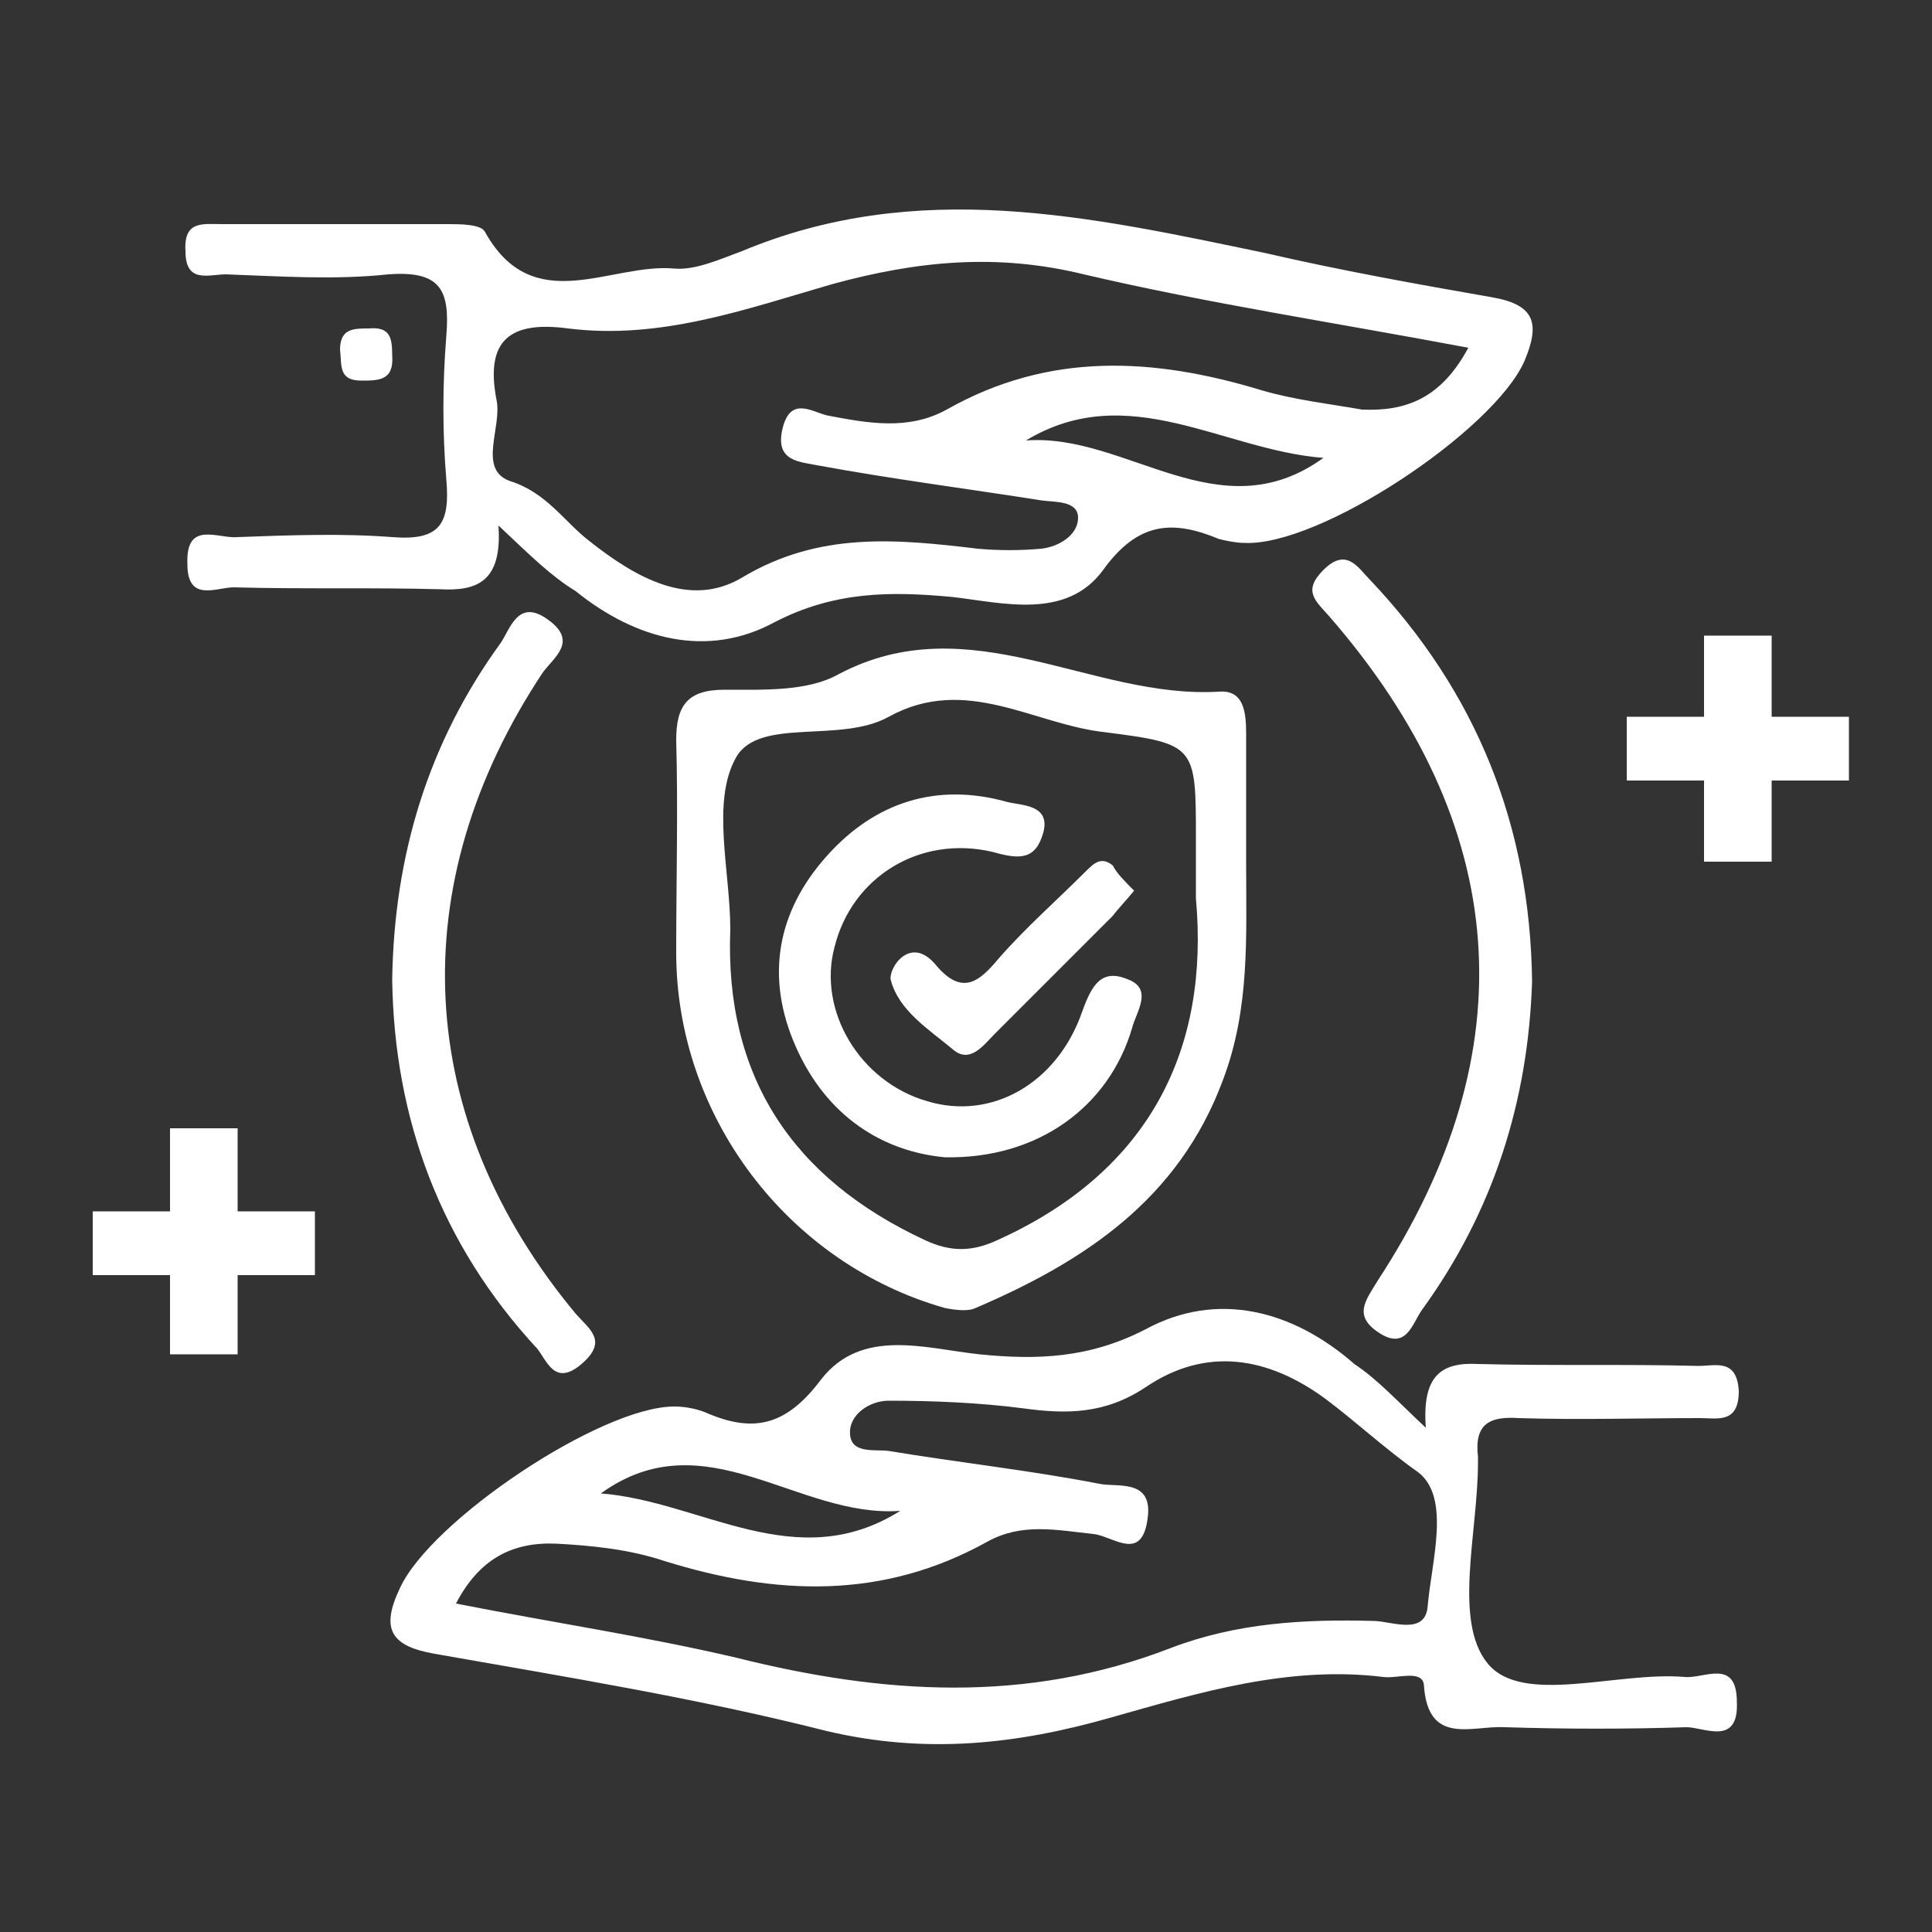
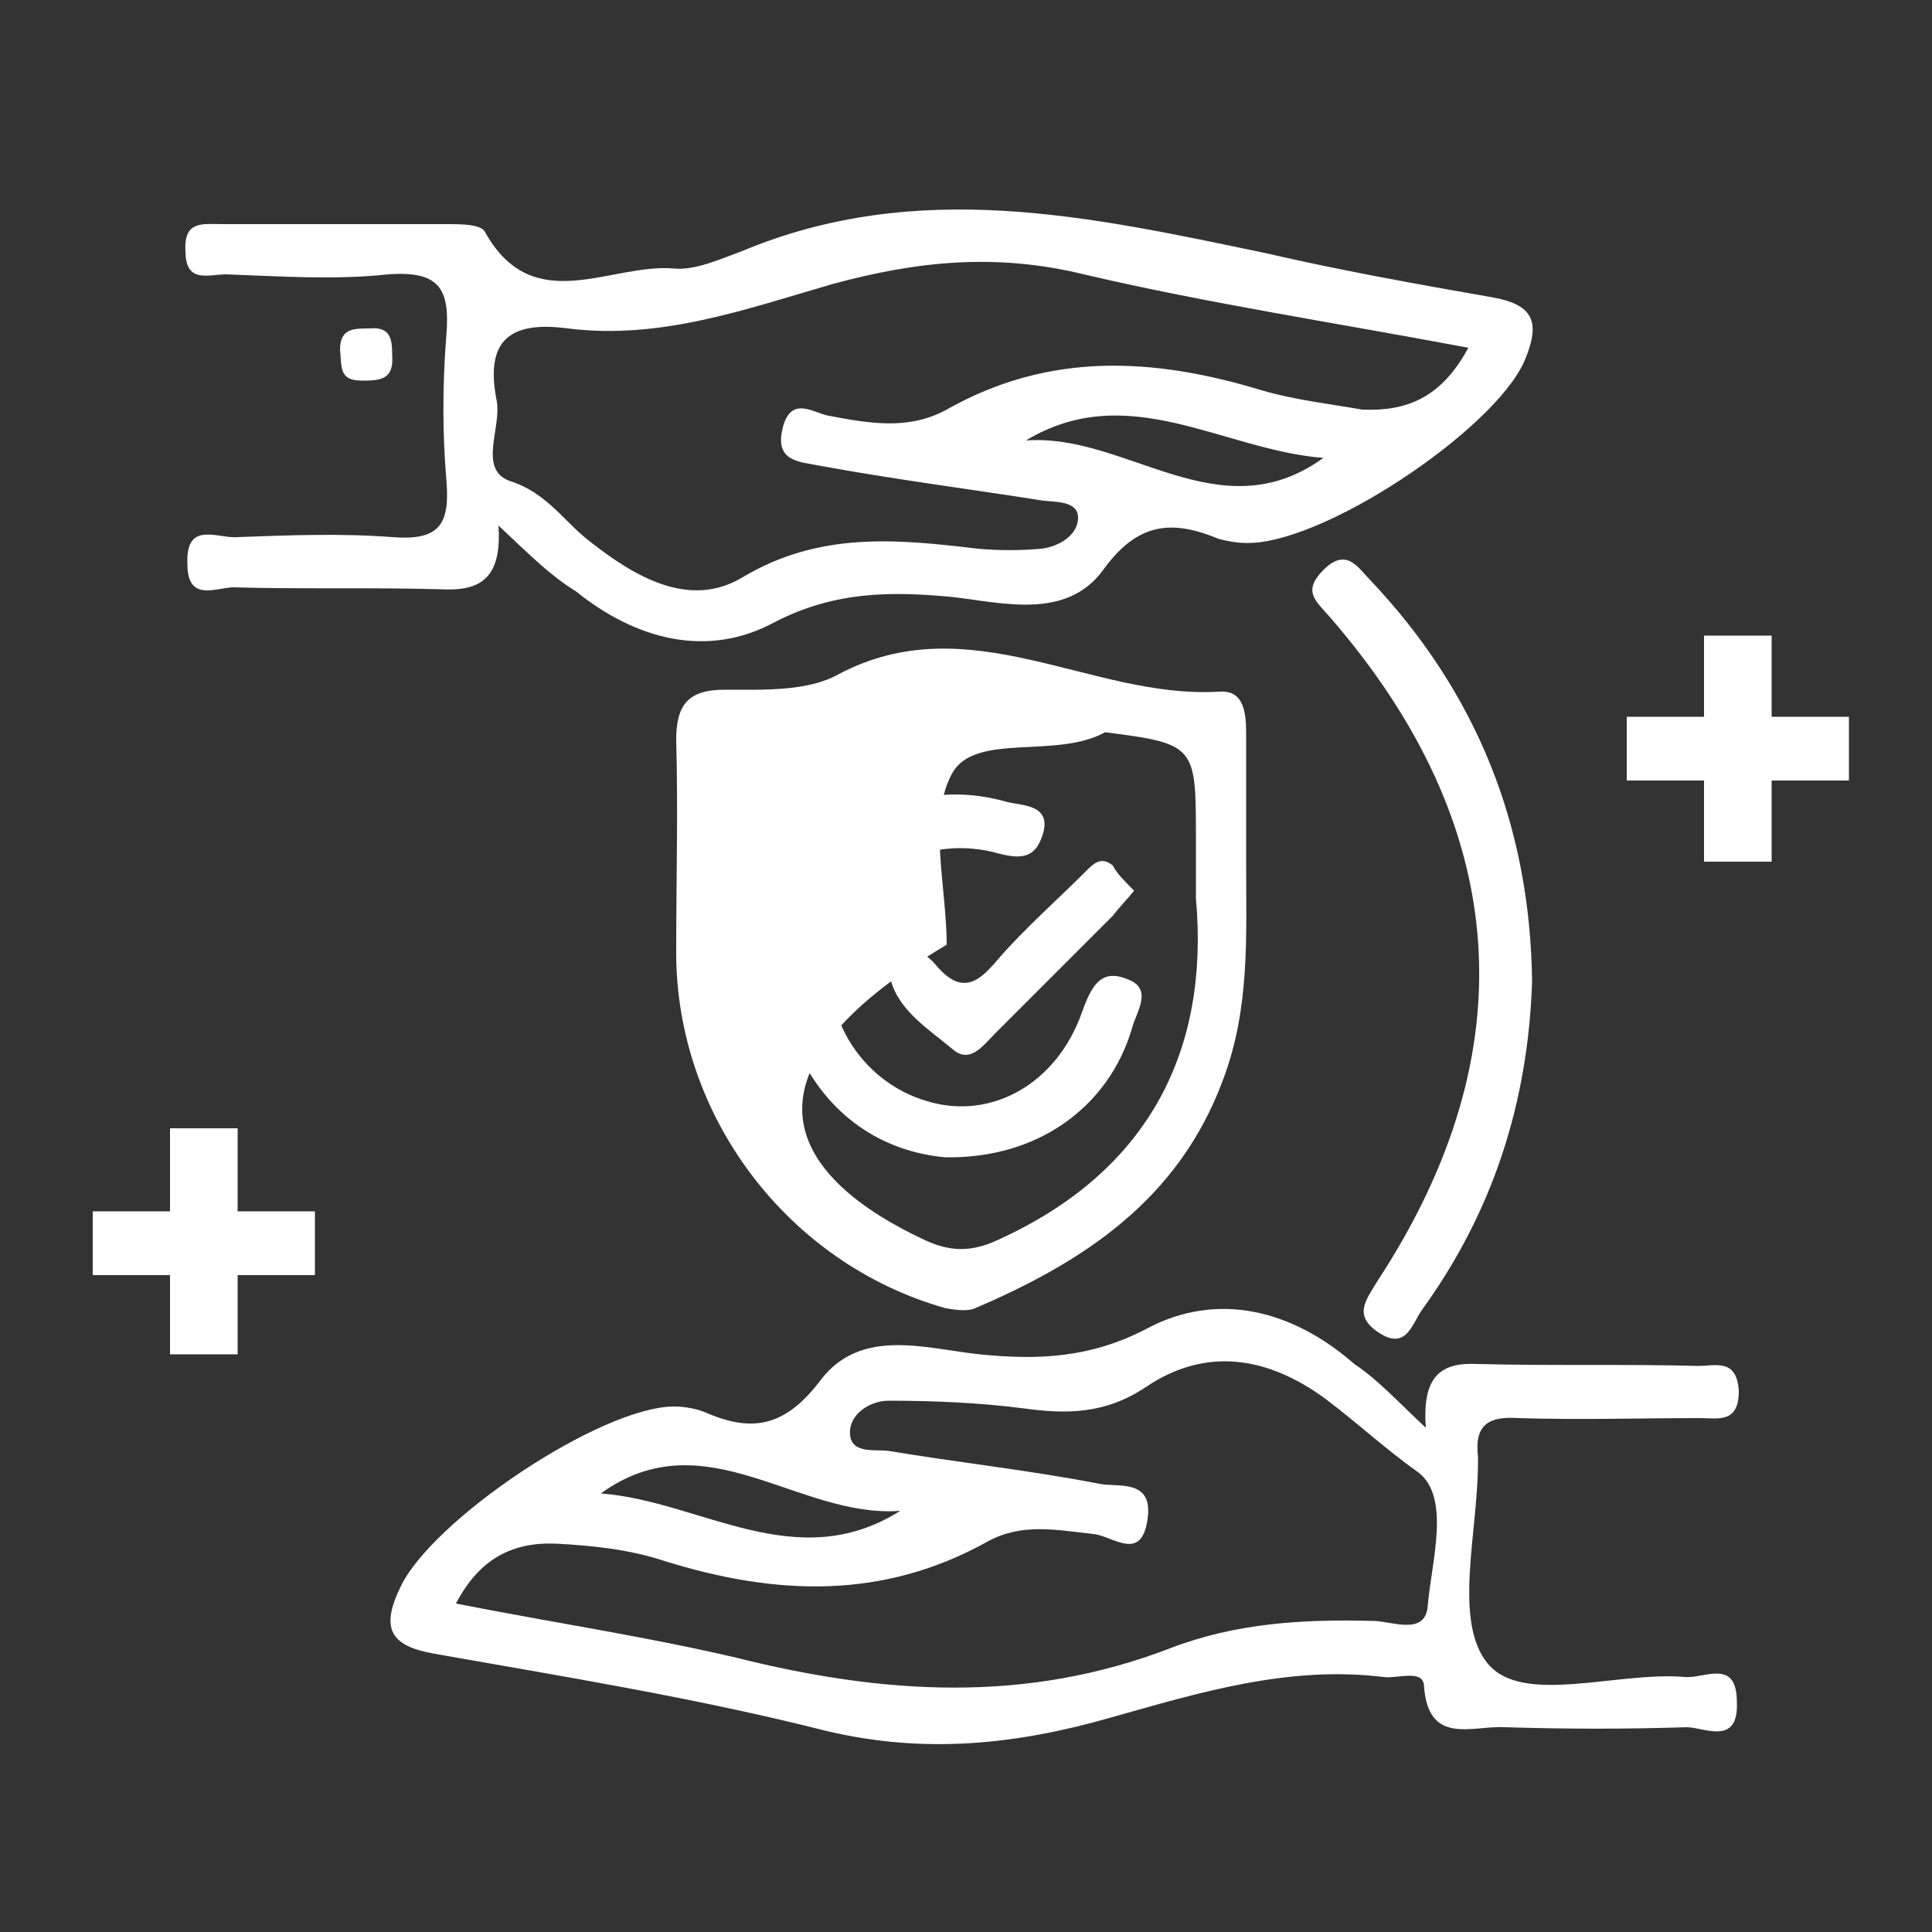
<svg xmlns="http://www.w3.org/2000/svg" id="Layer_1" x="0px" y="0px" viewBox="0 0 100 100" style="enable-background:new 0 0 100 100;" xml:space="preserve">
  <rect x="0" y="0" width="100" height="100" fill="#333333" stroke="none" />
  <style type="text/css">	.st0{fill:#FFFFFF;}</style>
  <g>
    <path class="st0" d="M25.8,27.2c0.2,2.9-1.1,3.4-3,3.3c-3.6-0.1-7.1,0-10.7-0.1c-0.9,0-2.4,0.8-2.4-1.2c-0.1-2.3,1.6-1.3,2.6-1.4  c2.7-0.1,5.4-0.2,8,0c2.5,0.2,3-0.7,2.8-3c-0.2-2.4-0.2-4.9,0-7.4c0.2-2.4-0.3-3.4-3-3.2c-2.8,0.3-5.6,0.1-8.4,0  c-0.9,0-2.1,0.5-2.1-1.2c-0.1-1.6,0.9-1.4,1.9-1.4c3.9,0,7.8,0,11.7,0c0.6,0,1.7,0,1.9,0.4c2.5,4.5,6.5,1.6,9.8,1.9  c1.1,0.1,2.4-0.5,3.5-0.9c9.1-3.8,18-1.8,27.1,0.1c3.9,0.9,7.8,1.6,11.8,2.3c2.2,0.4,2.4,1.4,1.6,3.3c-1.6,3.6-10.6,9.6-14.5,9.4  c-0.4,0-0.9-0.1-1.3-0.2c-2.4-1-4.2-0.9-6,1.6c-1.9,2.6-5.2,1.7-7.8,1.4c-3.2-0.3-6.1-0.3-9.2,1.3c-3.5,1.9-7.2,0.9-10.3-1.6  C28.5,29.8,27.5,28.8,25.8,27.2z M76,18c-6.9-1.3-13.5-2.3-19.9-3.8c-4.5-1.1-8.6-0.7-13,0.5c-4.5,1.3-8.9,2.9-13.7,2.3  c-3-0.4-4.3,0.6-3.7,3.7c0.3,1.4-1,3.6,0.7,4.2c1.9,0.6,2.8,2.1,4.1,3.1c2.4,1.9,5.2,3.5,7.9,1.9c4-2.4,8-2,12.2-1.5  c1.1,0.1,2.2,0.1,3.3,0c0.9-0.1,1.9-0.7,1.9-1.6c0-0.9-1.2-0.8-1.9-0.9c-3.8-0.6-7.7-1.1-11.5-1.8c-1-0.2-2.3-0.2-1.9-1.9  c0.4-1.7,1.5-0.9,2.3-0.7c2.1,0.4,4.2,0.8,6.2-0.3c5.3-3,10.7-2.7,16.3-1c1.7,0.5,3.5,0.7,5.2,1C72.8,21.3,74.6,20.6,76,18z   M53.1,22.8c5.2-0.4,10,4.8,15.4,0.9C63.3,23.3,58.4,19.6,53.1,22.8z" />
    <path class="st0" d="M73.8,73.9c-0.2-2.7,0.8-3.4,2.7-3.3c3.8,0.1,7.6,0,11.4,0.1c0.9,0,2-0.4,2.1,1.3c0,1.7-1.1,1.4-2,1.4  c-3.1,0-6.2,0.1-9.4,0c-1.5-0.1-2.3,0.3-2.1,2c0,0.1,0,0.2,0,0.3c0,3.6-1.3,8.2,0.5,10.4c1.8,2.2,6.7,0.4,10.2,0.7  c1,0.1,2.7-1,2.7,1.3c0.1,2.3-1.7,1.3-2.6,1.3c-3.1,0.1-6.2,0.1-9.4,0c-1.7-0.1-4,1-4.2-2.2c-0.1-0.8-1.4-0.3-2.1-0.4  c-4.9-0.6-9.5,0.8-14.1,2.1c-4.9,1.4-9.6,1.9-14.7,0.7c-6.7-1.7-13.5-2.8-20.3-4c-2.3-0.4-2.8-1.3-1.8-3.4  c1.6-3.5,10.4-9.4,14.2-9.4c0.5,0,1.1,0.1,1.6,0.3c2.5,1.1,4.2,0.7,6-1.7c2.1-2.7,5.4-1.6,8.2-1.3c3,0.3,5.7,0.2,8.6-1.3  c3.7-2,7.6-1,10.8,1.8C71.3,71.4,72.2,72.4,73.8,73.9z M23.6,83c5.1,1,9.8,1.7,14.5,2.8c7.6,1.9,15,2.4,22.5-0.5  c3.4-1.3,6.9-1.5,10.5-1.4c0.9,0,2.7,0.8,2.8-0.8c0.2-2.3,1.2-5.6-0.5-6.9c-1.7-1.2-3.2-2.6-4.8-3.8c-3-2.2-6.2-2.7-9.3-0.6  c-2.1,1.4-4.1,1.4-6.3,1.1c-2.3-0.3-4.7-0.4-7-0.4c-0.9,0-1.9,0.6-2,1.5c-0.1,1.3,1.2,1,2,1.1c3.6,0.6,7.3,1,10.9,1.7  c0.9,0.2,2.8-0.3,2.5,1.8c-0.3,2.3-1.8,0.9-2.8,0.8c-1.9-0.2-3.7-0.6-5.5,0.4c-5.4,3-10.9,2.8-16.7,1c-1.8-0.6-3.7-0.8-5.6-0.9  C26.5,79.8,24.8,80.7,23.6,83z M31.1,77.3c5.2,0.4,10.1,4.3,15.5,0.9C41.3,78.6,36.5,73.4,31.1,77.3z" />
-     <path class="st0" d="M64.5,44.7c0,3.8,0.2,7.5-1.2,11.2c-2.3,6.2-7.2,9.4-12.8,11.8c-0.4,0.2-1.1,0.1-1.6,0  c-8.1-2.3-13.9-9.9-13.9-18.4c0-3.7,0.1-7.4,0-11c0-1.8,0.6-2.6,2.5-2.6c2,0,4.3,0.1,5.9-0.8c6.8-3.6,13.1,1.3,19.7,0.9  c1.3-0.1,1.4,1.1,1.4,2.2C64.5,40.2,64.5,42.5,64.5,44.7z M61.9,46.5c0-1.5,0-2.3,0-3.1c0-4.8,0-4.9-4.7-5.5  c-3.7-0.4-7.2-3-11.2-0.8c-2.5,1.4-6.7,0-7.9,2.1c-1.3,2.3-0.3,5.9-0.3,8.9C37.5,55.7,41,61,47.9,64.2c1.3,0.6,2.4,0.6,3.7,0  C59.6,60.6,62.6,54.2,61.9,46.5z" />
+     <path class="st0" d="M64.5,44.7c0,3.8,0.2,7.5-1.2,11.2c-2.3,6.2-7.2,9.4-12.8,11.8c-0.4,0.2-1.1,0.1-1.6,0  c-8.1-2.3-13.9-9.9-13.9-18.4c0-3.7,0.1-7.4,0-11c0-1.8,0.6-2.6,2.5-2.6c2,0,4.3,0.1,5.9-0.8c6.8-3.6,13.1,1.3,19.7,0.9  c1.3-0.1,1.4,1.1,1.4,2.2C64.5,40.2,64.5,42.5,64.5,44.7z M61.9,46.5c0-1.5,0-2.3,0-3.1c0-4.8,0-4.9-4.7-5.5  c-2.5,1.4-6.7,0-7.9,2.1c-1.3,2.3-0.3,5.9-0.3,8.9C37.5,55.7,41,61,47.9,64.2c1.3,0.6,2.4,0.6,3.7,0  C59.6,60.6,62.6,54.2,61.9,46.5z" />
    <path class="st0" d="M79.3,50.8c-0.2,6.2-2,11.9-5.7,17c-0.5,0.7-0.8,2.1-2.2,1.2c-1.4-0.9-0.7-1.7-0.1-2.7  c7.8-11.9,6.9-23.6-2.5-34.4c-0.7-0.8-1.4-1.3-0.3-2.4c1.2-1.2,1.8-0.1,2.4,0.5C76.4,35.8,79.2,42.7,79.3,50.8z" />
-     <path class="st0" d="M20.3,50.7c0.1-6.5,1.9-12.3,5.6-17.4c0.5-0.7,0.9-2.4,2.5-1.2c1.5,1.1,0.3,1.9-0.3,2.7  c-7.3,11-6.7,23.1,1.7,33.2c0.7,0.8,1.7,1.4,0.3,2.6c-1.4,1.2-1.8-0.2-2.3-0.8C22.8,64.4,20.4,57.9,20.3,50.7z" />
    <path class="st0" d="M19.1,17c1.1-0.1,1.2,0.5,1.2,1.4c0.1,1.3-0.7,1.3-1.6,1.3c-1.2,0-1-0.8-1.1-1.6C17.6,17,18.3,17,19.1,17z" />
    <path class="st0" d="M48.9,59.9c-3.2-0.3-6.1-2.1-7.7-5.7c-1.6-3.6-1-7,1.6-9.9c2.5-2.8,5.7-3.8,9.3-2.8c0.7,0.2,2.3,0.1,1.9,1.6  c-0.4,1.4-1.2,1.4-2.6,1c-3.8-0.9-7.3,1.3-8.2,4.9c-0.9,3.3,1.3,7,4.8,8c3.3,1,6.7-0.9,8-4.6c0.5-1.4,1-2.3,2.4-1.7  c1.3,0.5,0.4,1.7,0.2,2.5C57.4,57.3,53.7,60,48.9,59.9z" />
    <path class="st0" d="M58.7,46.1c-0.4,0.5-0.8,0.9-1.1,1.3c-2,2-4.1,4.1-6.1,6.1c-0.6,0.6-1.3,1.6-2.2,0.8c-1.2-1-2.8-2-3.2-3.6  c-0.1-0.6,1-2.3,2.3-0.8c1.4,1.7,2.3,0.9,3.3-0.3c1.4-1.6,3-3,4.5-4.5c0.4-0.4,0.8-0.8,1.4-0.3C57.8,45.2,58.2,45.6,58.7,46.1z" />
    <g>
      <path class="st0" d="M95.7,40.4H84.2v-3.3h11.5V40.4z M91.7,32.9v11.7h-3.5V32.9H91.7z" />
    </g>
    <g>
      <path class="st0" d="M16.3,66H4.8v-3.3h11.5V66z M12.3,58.4v11.7H8.8V58.4H12.3z" />
    </g>
  </g>
</svg>